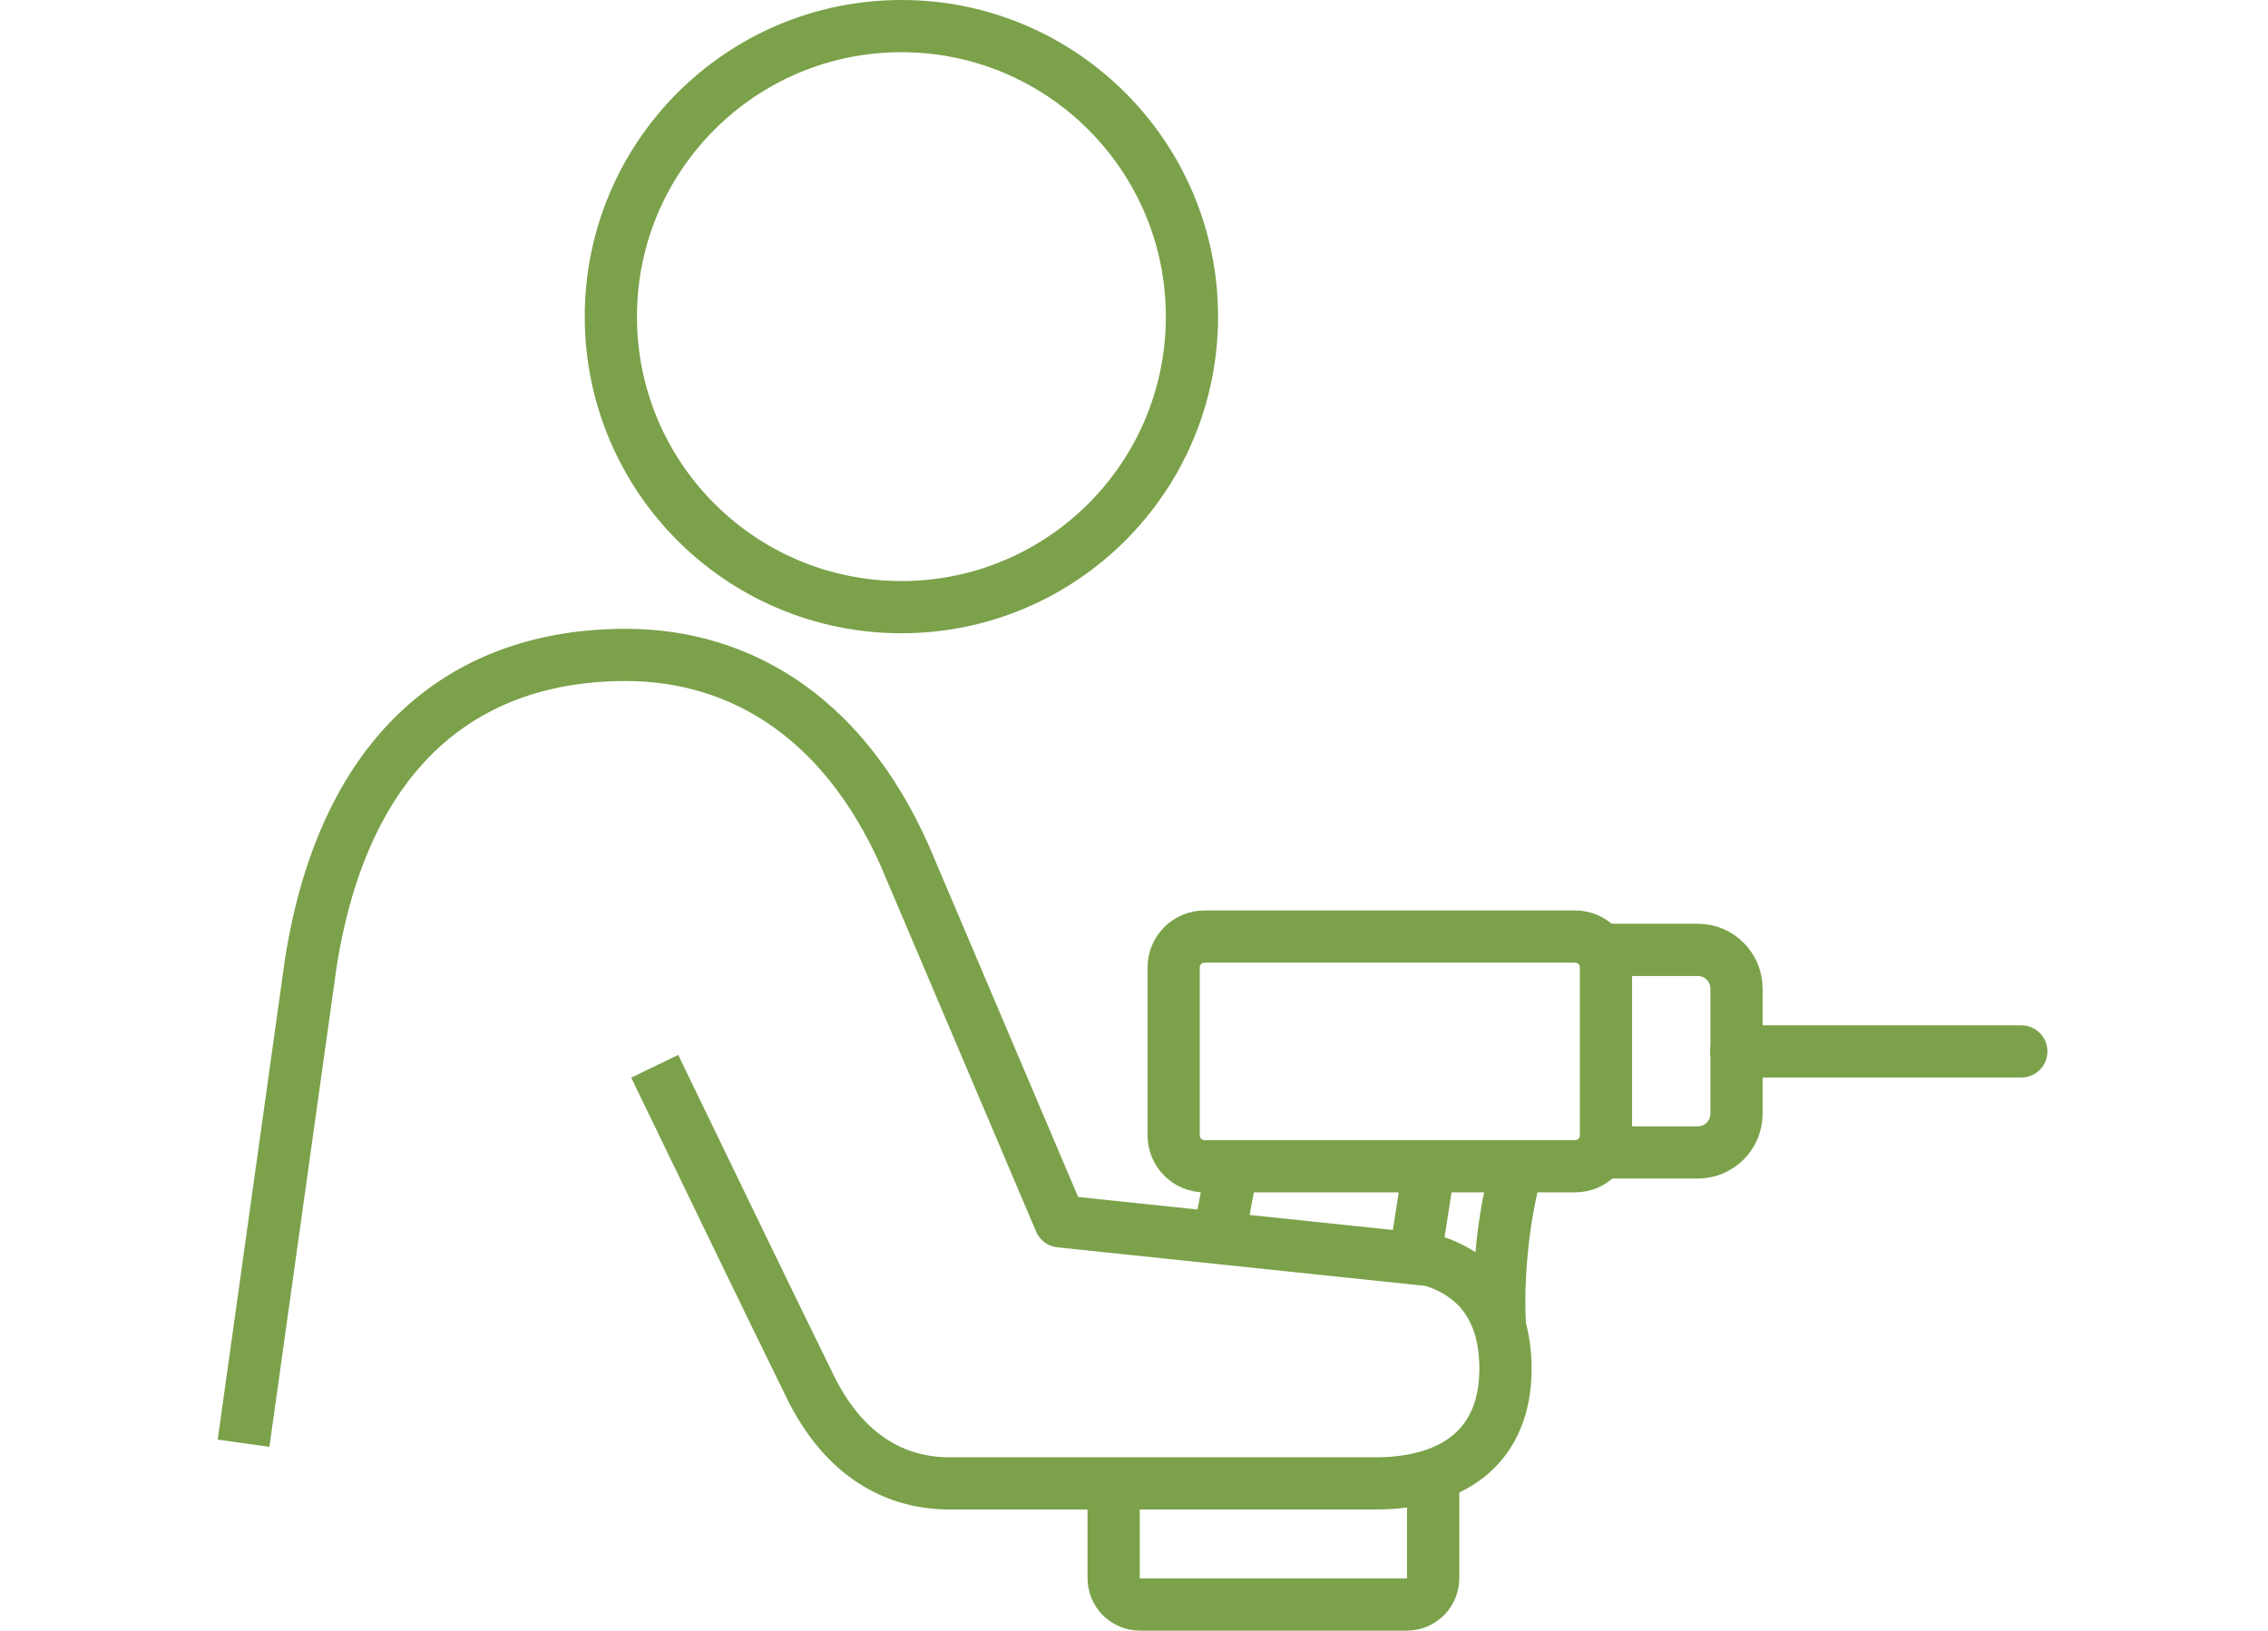
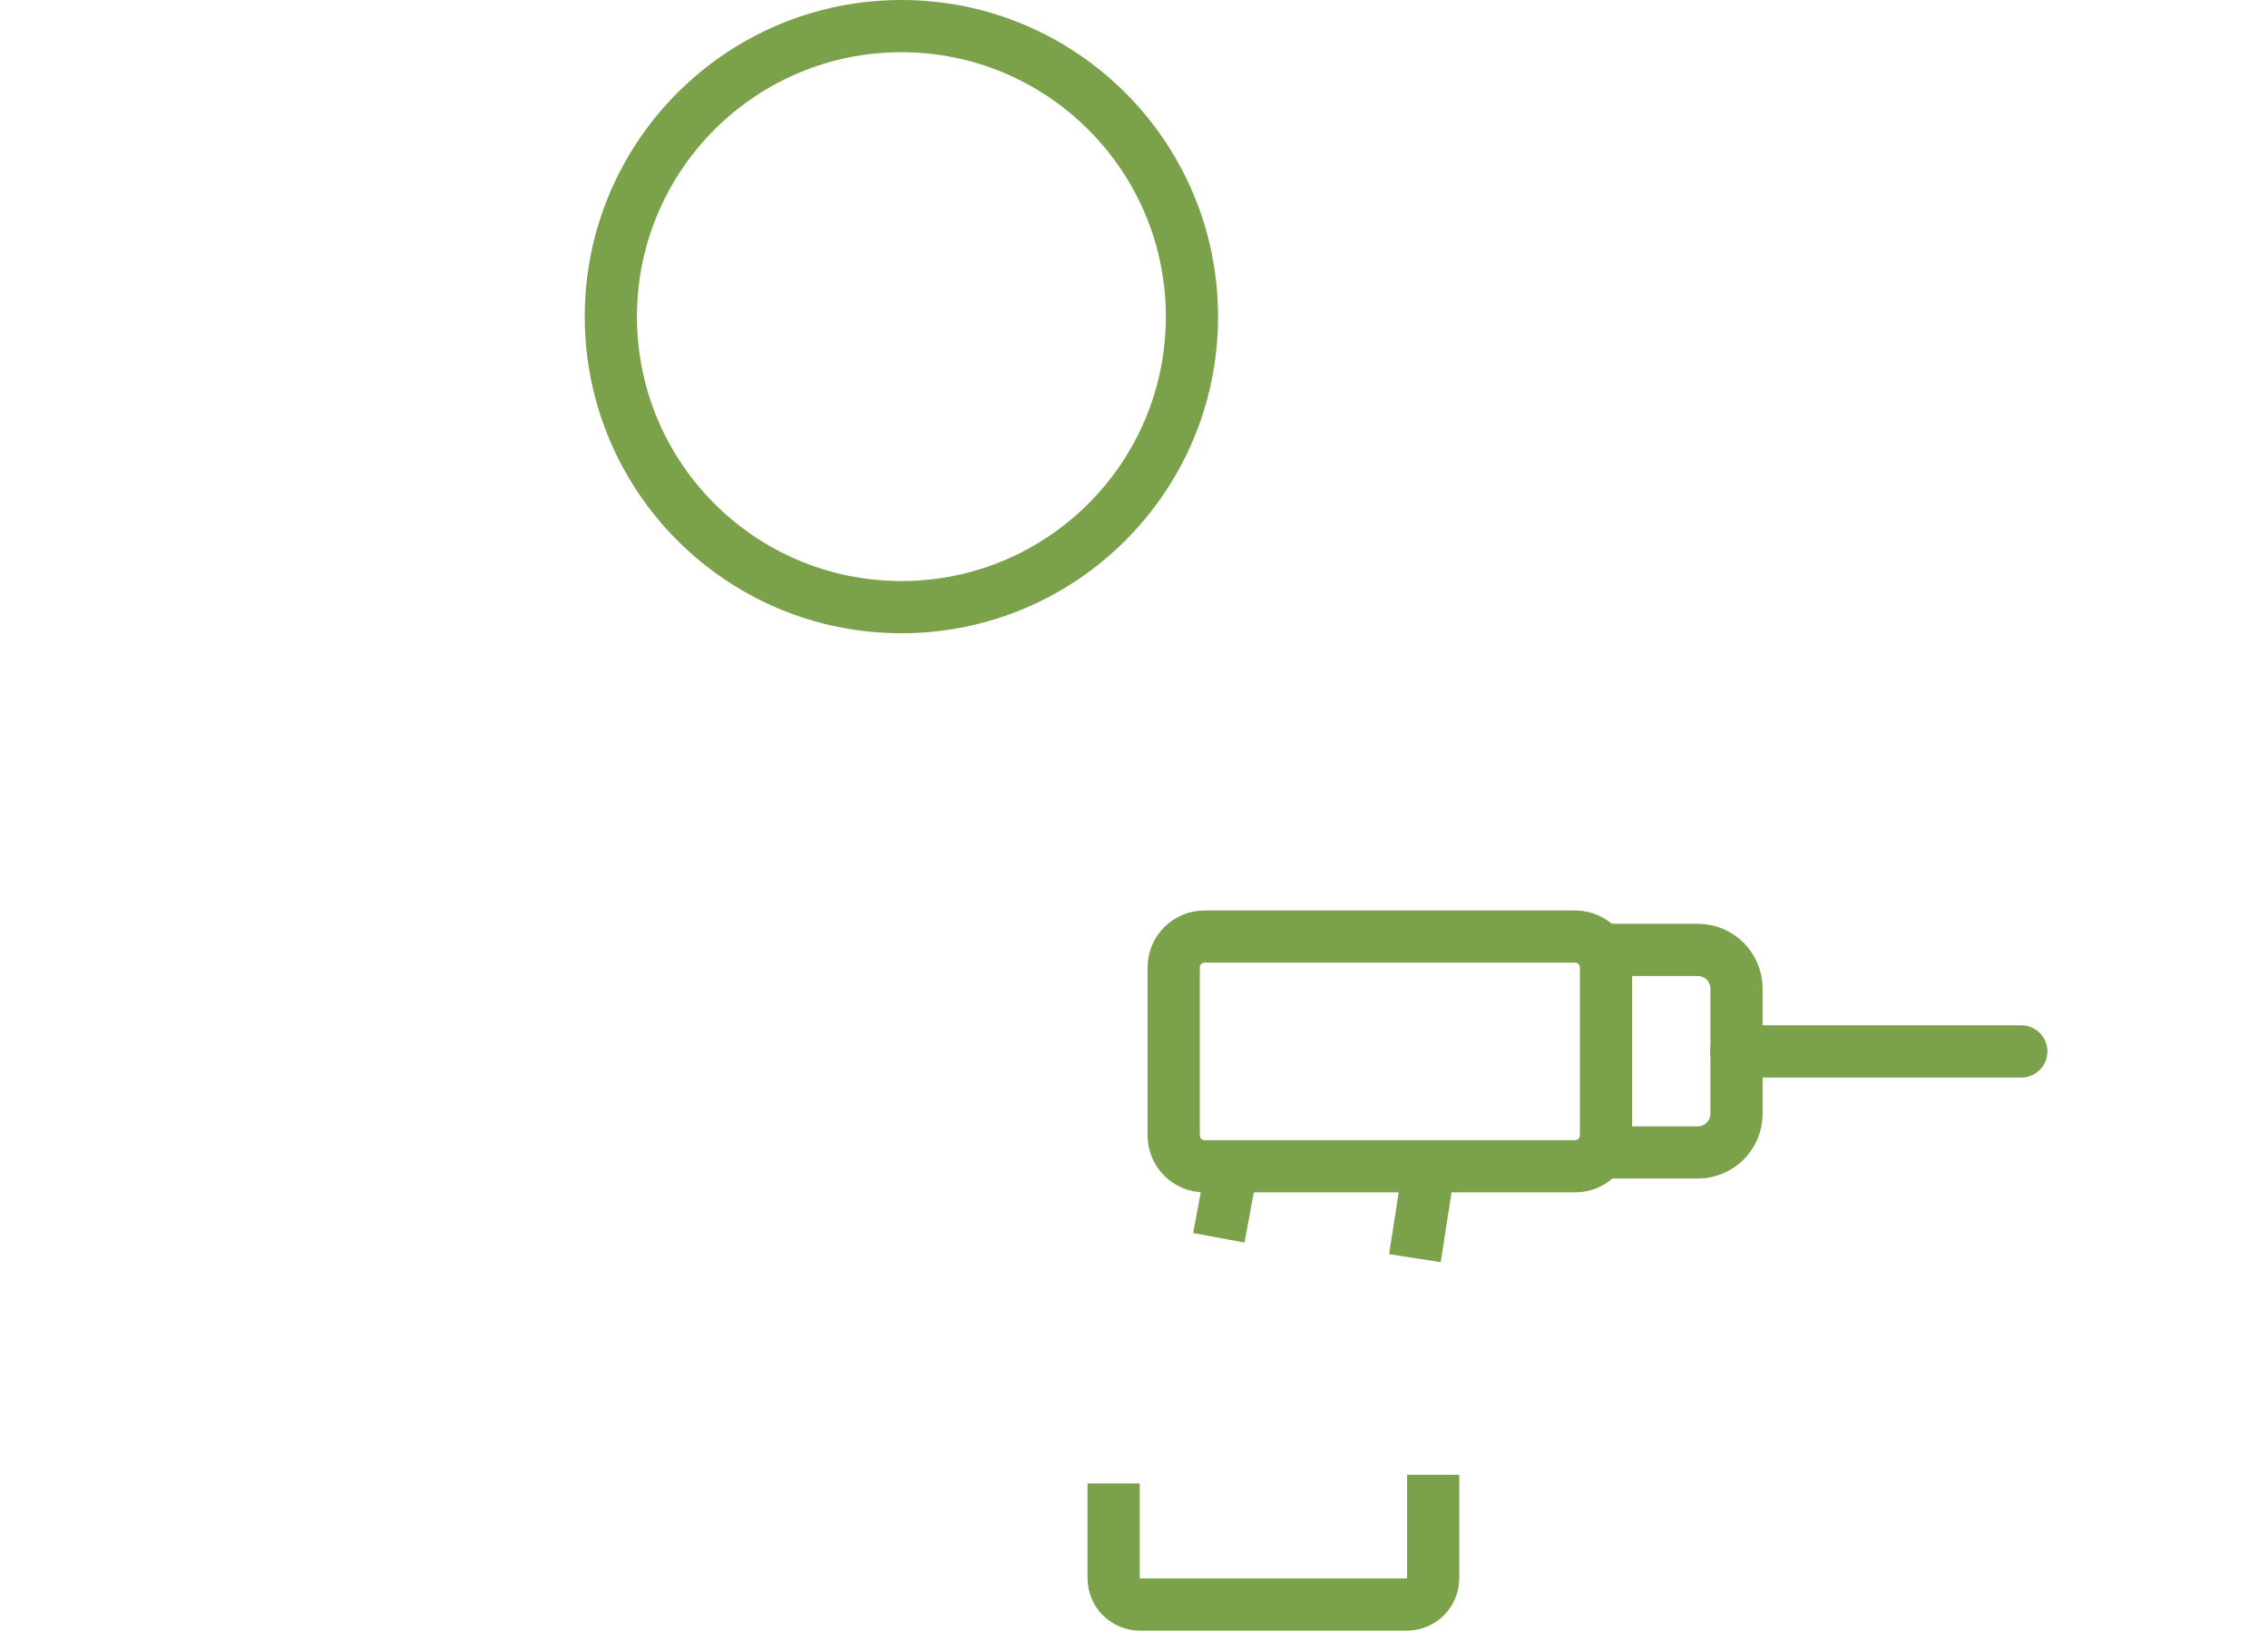
<svg xmlns="http://www.w3.org/2000/svg" id="a" viewBox="0 0 86.88 62.47">
-   <path d="M9.33,55.29l2.58-18.43c1.3-8.18,5.93-11.77,12.06-11.77,4.47,0,8.58,2.49,10.93,8.26l5.71,13.44,14.21,1.49c1.67,.51,2.85,1.77,2.85,4.16,0,2.85-1.85,4.39-5,4.39h-16.28c-2.37,0-4.18-1.33-5.34-3.68-1.59-3.23-4.28-8.81-5.97-12.3" style="fill:none; stroke:#7ba14a; stroke-linejoin:round; stroke-width:2px;" />
  <path d="M54.9,56.5v3.96c0,.56-.45,1.01-1.01,1.01h-10.22c-.56,0-1.01-.45-1.01-1.01v-3.63" style="fill:none; stroke:#7ba14a; stroke-width:2px;" />
-   <path d="M58.13,44.67c-.55,1.82-.8,4.42-.66,6.31" style="fill:none; stroke:#7ba14a; stroke-width:2px;" />
  <path d="M61.3,44.15h3.74c.81,0,1.48-.66,1.48-1.48v-4.8c0-.81-.66-1.48-1.48-1.48h-3.74" style="fill:none; stroke:#7ba14a; stroke-miterlimit:10; stroke-width:2px;" />
  <path d="M46.14,35.88h14.2c.65,0,1.18,.53,1.18,1.18v6.44c0,.65-.53,1.18-1.18,1.18h-14.2c-.65,0-1.18-.53-1.18-1.18v-6.44c0-.65,.53-1.18,1.18-1.18Z" style="fill:none; stroke:#7ba14a; stroke-miterlimit:10; stroke-width:2px;" />
  <path d="M54.2,48.2l.55-3.53" style="fill:none; stroke:#7ba14a; stroke-width:2px;" />
  <path d="M47.2,44.67l-.51,2.75" style="fill:none; stroke:#7ba14a; stroke-width:2px;" />
  <path d="M66.51,40.28h10.92" style="fill:none; stroke:#7ba14a; stroke-linecap:round; stroke-linejoin:round; stroke-width:2px;" />
  <path d="M45.66,12.13c0,6.15-4.98,11.13-11.13,11.13s-11.13-4.98-11.13-11.13S28.39,1,34.53,1s11.13,4.98,11.13,11.13Z" style="fill:none; stroke:#7ba14a; stroke-linecap:round; stroke-linejoin:round; stroke-width:2px;" />
</svg>